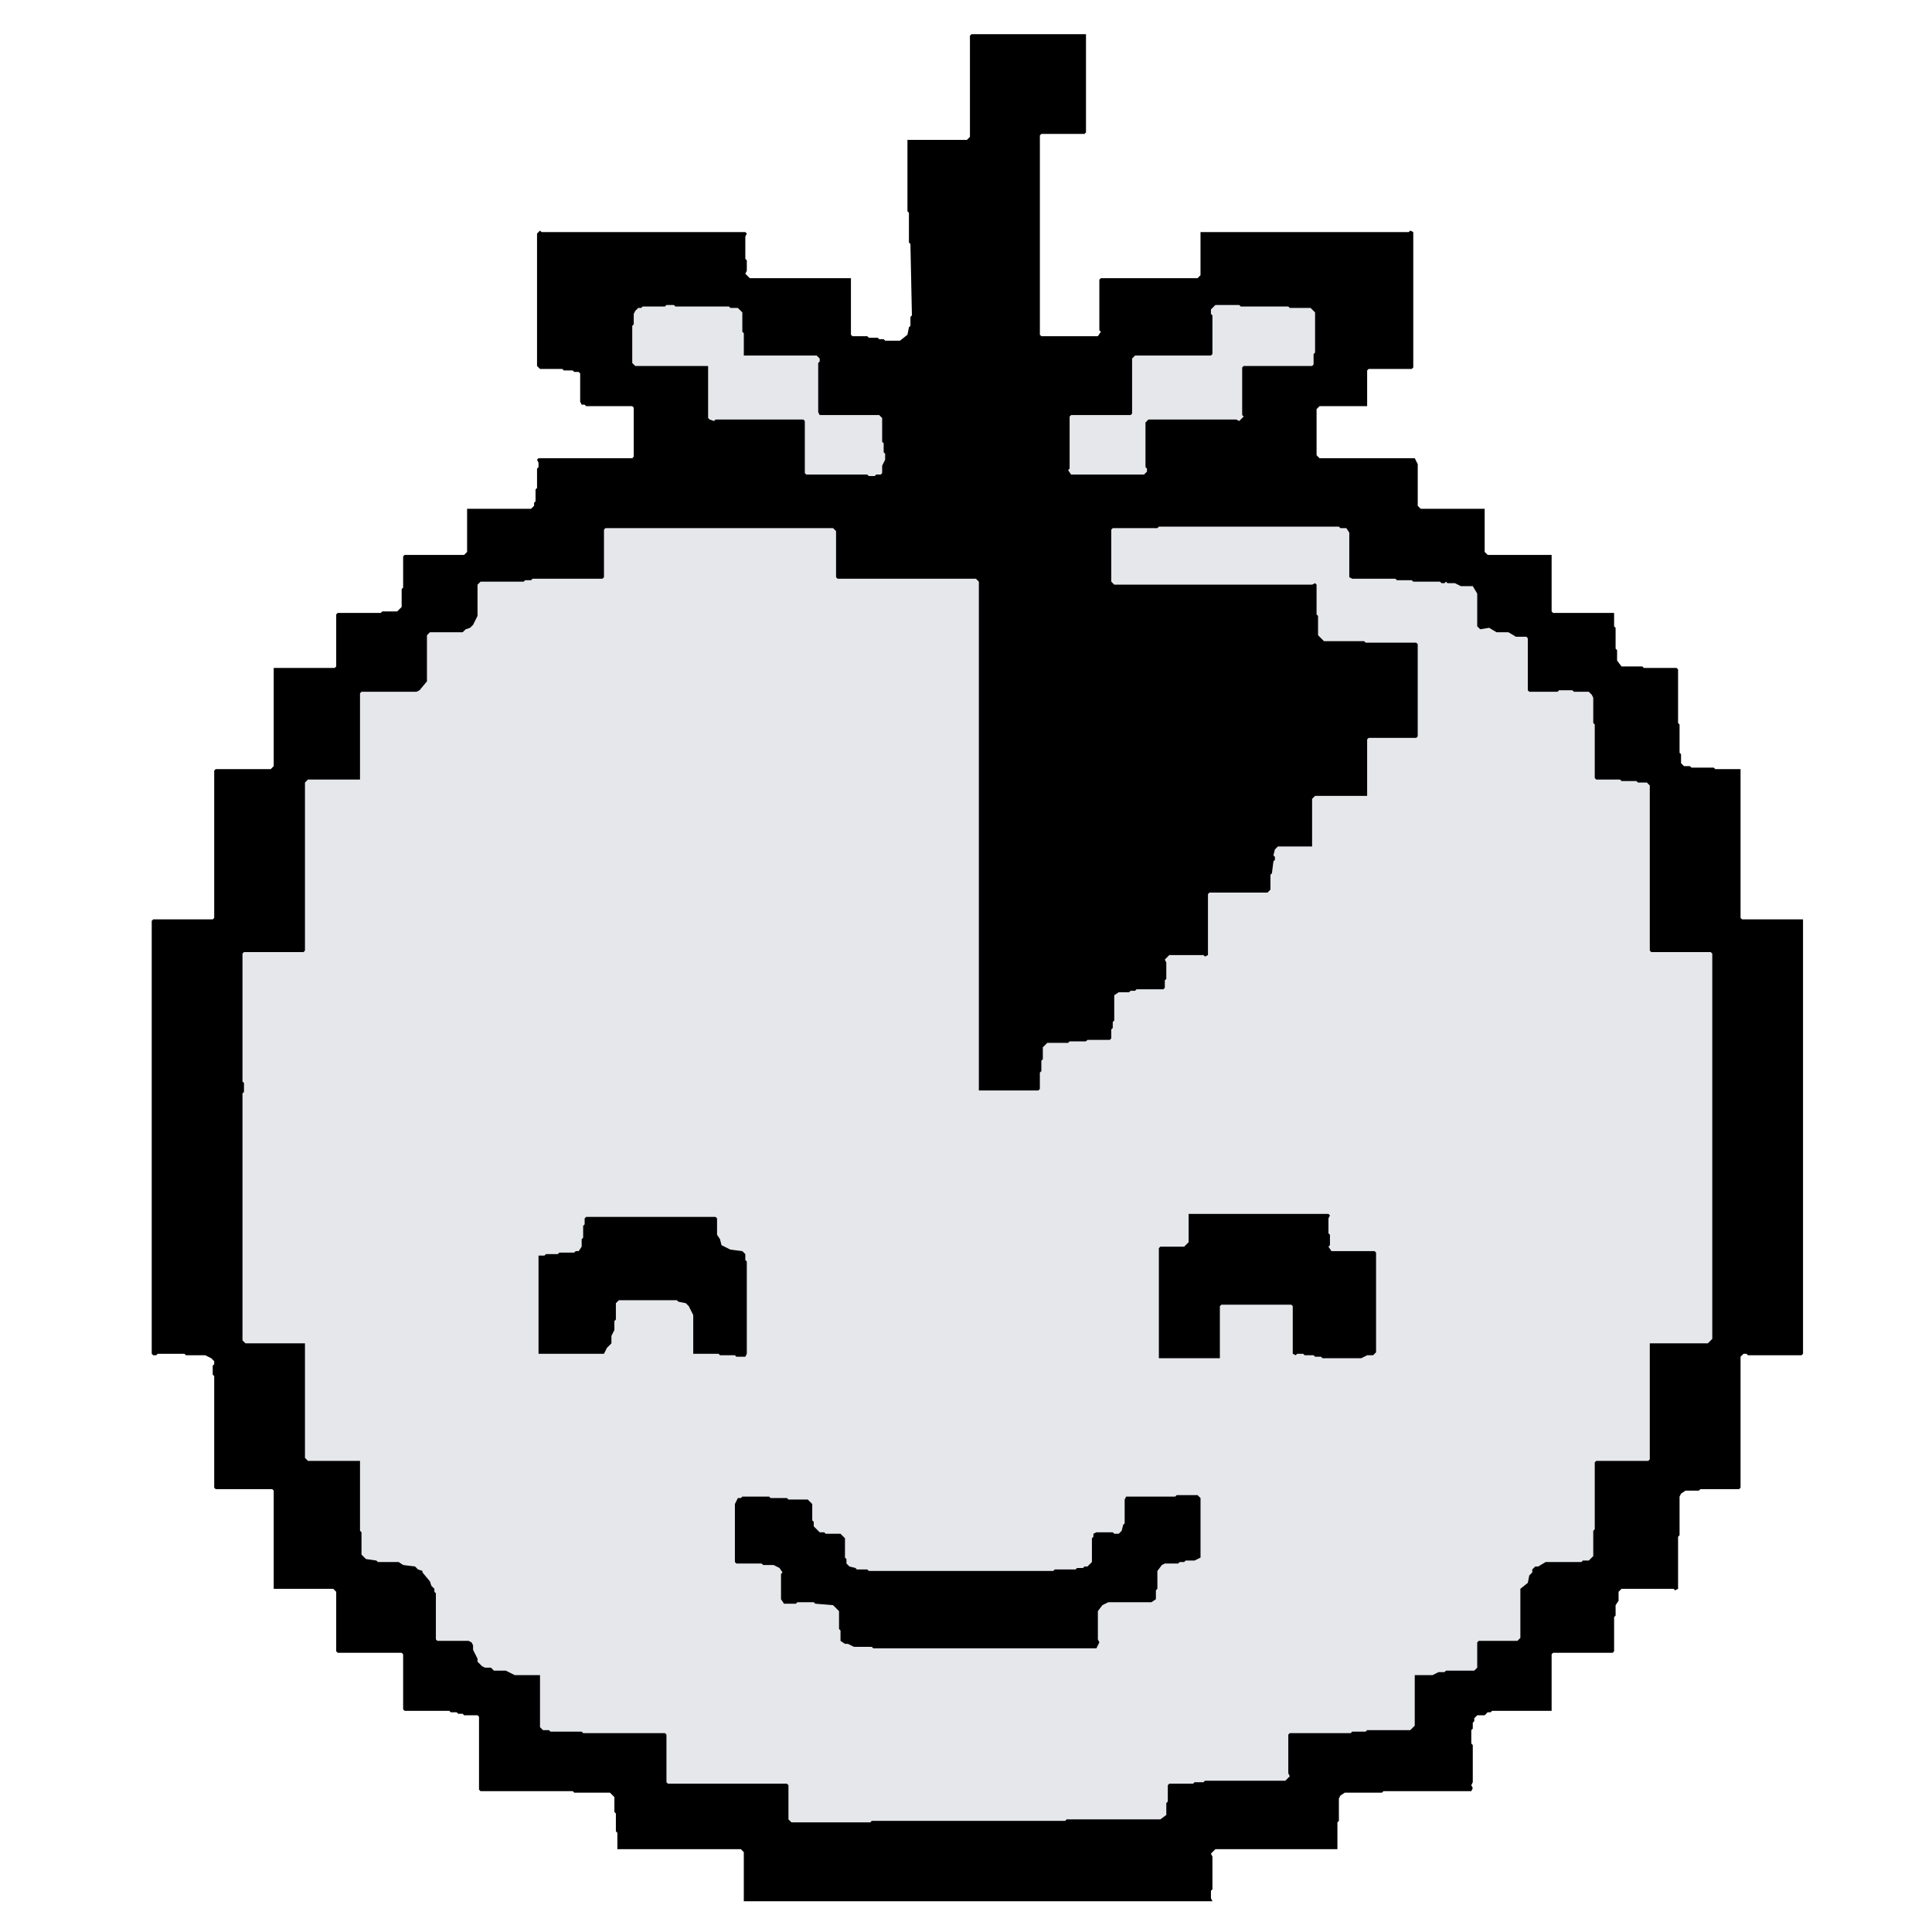
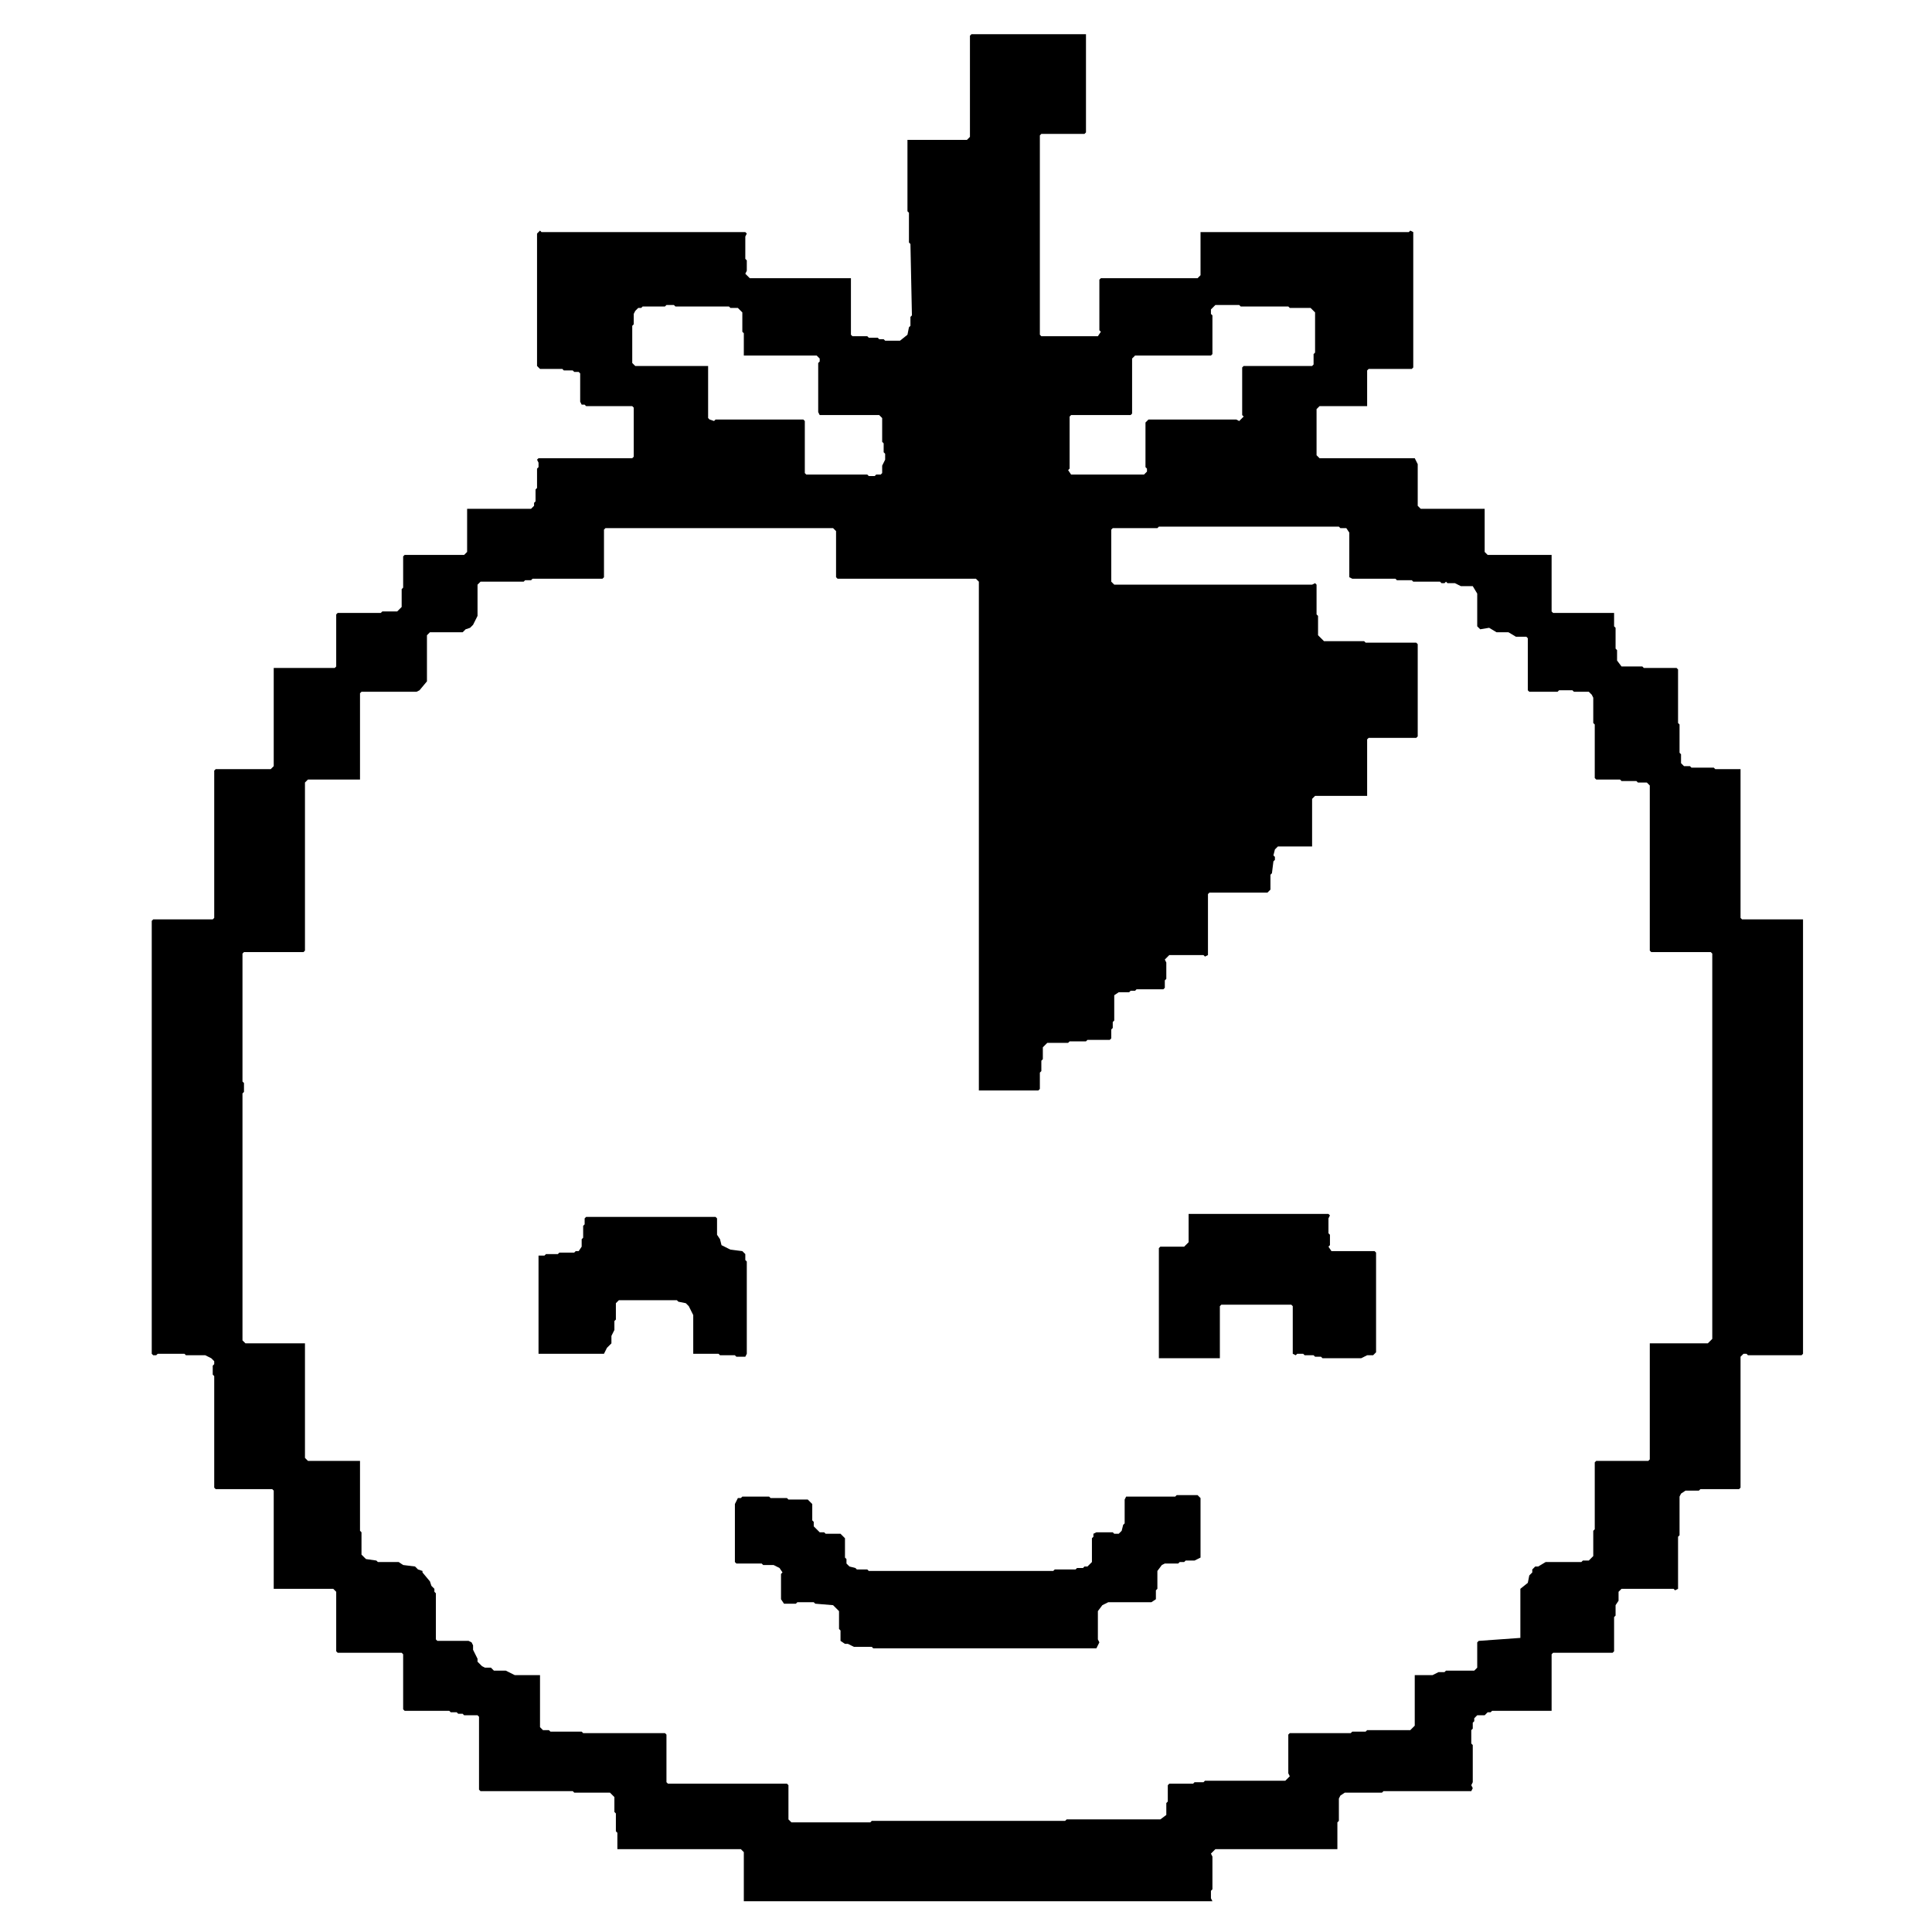
<svg xmlns="http://www.w3.org/2000/svg" version="1.1" width="1000" height="1000">
  <style>
    #light-icon {
      display: inline;
    }
    #dark-icon {
      display: none;
    }

    @media (prefers-color-scheme: dark) {
      #light-icon {
        display: none;
      }
      #dark-icon {
        display: inline;
      }
    }
  </style>
  <g id="light-icon">
    <svg version="1.1" width="1000" height="1000">
      <g>
        <g transform="matrix(0.77,0,0,0.77,0,14.638)">
          <svg version="1.1" width="1298" height="1260">
            <svg width="1298" height="1260" viewBox="0 0 1298 1260">
-               <path d="M 653 4 L 652 5 L 652 73 L 650 75 L 610 75 L 610 123 L 611 124 L 611 144 L 612 145 L 613 193 L 612 194 L 612 200 L 611 201 L 610 206 L 605 210 L 595 210 L 594 209 L 591 209 L 590 208 L 584 208 L 583 207 L 573 207 L 572 206 L 572 168 L 504 168 L 501 165 L 502 163 L 502 156 L 501 155 L 501 140 L 502 138 L 501 137 L 364 137 L 363 136 L 361 138 L 361 227 L 363 229 L 378 229 L 379 230 L 385 230 L 386 231 L 389 231 L 390 232 L 390 251 L 391 253 L 393 253 L 394 254 L 425 254 L 426 255 L 426 288 L 425 289 L 362 289 L 361 290 L 362 292 L 362 295 L 361 296 L 361 309 L 360 310 L 360 318 L 359 319 L 359 321 L 357 323 L 314 323 L 314 352 L 312 354 L 272 354 L 271 355 L 271 376 L 270 377 L 270 389 L 267 392 L 257 392 L 256 393 L 227 393 L 226 394 L 226 429 L 225 430 L 184 430 L 184 496 L 182 498 L 145 498 L 144 499 L 144 598 L 143 599 L 103 599 L 102 600 L 102 891 L 103 892 L 105 892 L 106 891 L 124 891 L 125 892 L 138 892 L 142 894 L 144 896 L 144 898 L 143 899 L 143 905 L 144 906 L 144 981 L 145 982 L 183 982 L 184 983 L 184 1049 L 224 1049 L 226 1051 L 226 1091 L 227 1092 L 270 1092 L 271 1093 L 271 1130 L 272 1131 L 302 1131 L 303 1132 L 307 1132 L 308 1133 L 311 1133 L 312 1134 L 321 1134 L 322 1135 L 322 1184 L 323 1185 L 385 1185 L 386 1186 L 410 1186 L 413 1189 L 413 1199 L 414 1200 L 414 1212 L 415 1213 L 415 1224 L 498 1224 L 500 1226 L 500 1259 L 815 1259 L 814 1257 L 814 1252 L 815 1251 L 815 1229 L 814 1227 L 817 1224 L 899 1224 L 899 1206 L 900 1205 L 900 1190 L 901 1188 L 904 1186 L 929 1186 L 930 1185 L 989 1185 L 990 1183 L 989 1181 L 990 1179 L 990 1154 L 989 1153 L 989 1144 L 990 1143 L 990 1139 L 991 1138 L 991 1136 L 993 1134 L 998 1134 L 1000 1132 L 1002 1132 L 1003 1131 L 1043 1131 L 1043 1093 L 1044 1092 L 1084 1092 L 1085 1091 L 1085 1068 L 1086 1067 L 1086 1060 L 1088 1057 L 1088 1051 L 1090 1049 L 1125 1049 L 1126 1050 L 1128 1049 L 1128 1014 L 1129 1013 L 1129 987 L 1130 985 L 1133 983 L 1142 983 L 1143 982 L 1169 982 L 1170 981 L 1170 893 L 1172 891 L 1174 891 L 1175 892 L 1211 892 L 1212 891 L 1212 599 L 1171 599 L 1170 598 L 1170 498 L 1153 498 L 1152 497 L 1137 497 L 1136 496 L 1132 496 L 1130 494 L 1130 488 L 1129 487 L 1129 468 L 1128 467 L 1128 431 L 1127 430 L 1105 430 L 1104 429 L 1090 429 L 1087 425 L 1087 418 L 1086 417 L 1086 403 L 1085 402 L 1085 393 L 1044 393 L 1043 392 L 1043 354 L 1000 354 L 998 352 L 998 323 L 955 323 L 953 321 L 953 293 L 951 289 L 887 289 L 885 287 L 885 256 L 887 254 L 919 254 L 919 230 L 920 229 L 949 229 L 950 228 L 950 137 L 948 136 L 947 137 L 807 137 L 807 166 L 805 168 L 740 168 L 739 169 L 739 203 L 740 204 L 738 207 L 700 207 L 699 206 L 699 72 L 700 71 L 729 71 L 730 70 L 730 4 Z" fill="#e5e7eb" />
-               <path d="M 807 988 L 805 986 L 791 986 L 790 987 L 757 987 L 756 989 L 756 1005 L 755 1006 L 754 1010 L 752 1012 L 749 1012 L 748 1011 L 737 1011 L 735 1012 L 735 1014 L 734 1015 L 734 1031 L 731 1034 L 729 1034 L 728 1035 L 724 1035 L 723 1036 L 709 1036 L 708 1037 L 584 1037 L 583 1036 L 576 1036 L 575 1035 L 571 1034 L 569 1032 L 569 1029 L 568 1028 L 568 1015 L 565 1012 L 555 1012 L 554 1011 L 551 1011 L 547 1007 L 547 1004 L 546 1003 L 546 992 L 543 989 L 530 989 L 529 988 L 518 988 L 517 987 L 499 987 L 498 988 L 496 988 L 494 992 L 494 1031 L 495 1032 L 512 1032 L 513 1033 L 520 1033 L 524 1035 L 526 1038 L 525 1039 L 525 1056 L 527 1059 L 535 1059 L 536 1058 L 547 1058 L 548 1059 L 560 1060 L 564 1064 L 564 1076 L 565 1077 L 565 1084 L 568 1086 L 570 1086 L 574 1088 L 586 1088 L 587 1089 L 737 1089 L 739 1085 L 738 1083 L 738 1064 L 741 1060 L 745 1058 L 774 1058 L 777 1056 L 777 1050 L 778 1049 L 778 1037 L 781 1033 L 783 1032 L 792 1032 L 793 1031 L 796 1031 L 797 1030 L 803 1030 L 807 1028 Z M 362 825 L 362 891 L 406 891 L 408 887 L 411 884 L 411 879 L 413 875 L 413 869 L 414 868 L 414 857 L 416 855 L 455 855 L 456 856 L 461 857 L 463 859 L 466 865 L 466 891 L 483 891 L 484 892 L 494 892 L 495 893 L 501 893 L 502 891 L 502 829 L 501 828 L 501 824 L 499 822 L 491 821 L 485 818 L 484 814 L 482 811 L 482 800 L 481 799 L 394 799 L 393 800 L 393 804 L 392 805 L 392 813 L 391 814 L 391 819 L 389 822 L 387 822 L 386 823 L 376 823 L 375 824 L 367 824 L 366 825 Z M 779 820 L 779 894 L 820 894 L 820 859 L 821 858 L 868 858 L 869 859 L 869 891 L 871 892 L 872 891 L 876 891 L 877 892 L 883 892 L 884 893 L 888 893 L 889 894 L 915 894 L 919 892 L 923 892 L 925 890 L 925 823 L 924 822 L 895 822 L 893 819 L 894 818 L 894 811 L 893 810 L 893 800 L 894 798 L 893 797 L 799 797 L 799 816 L 796 819 L 780 819 Z M 653 4 L 652 5 L 652 73 L 650 75 L 610 75 L 610 123 L 611 124 L 611 144 L 612 145 L 613 193 L 612 194 L 612 200 L 611 201 L 610 206 L 605 210 L 595 210 L 594 209 L 591 209 L 590 208 L 584 208 L 583 207 L 573 207 L 572 206 L 572 168 L 504 168 L 501 165 L 502 163 L 502 156 L 501 155 L 501 140 L 502 138 L 501 137 L 364 137 L 363 136 L 361 138 L 361 227 L 363 229 L 378 229 L 379 230 L 385 230 L 386 231 L 389 231 L 390 232 L 390 251 L 391 253 L 393 253 L 394 254 L 425 254 L 426 255 L 426 288 L 425 289 L 362 289 L 361 290 L 362 292 L 362 295 L 361 296 L 361 309 L 360 310 L 360 318 L 359 319 L 359 321 L 357 323 L 314 323 L 314 352 L 312 354 L 272 354 L 271 355 L 271 376 L 270 377 L 270 389 L 267 392 L 257 392 L 256 393 L 227 393 L 226 394 L 226 429 L 225 430 L 184 430 L 184 496 L 182 498 L 145 498 L 144 499 L 144 598 L 143 599 L 103 599 L 102 600 L 102 891 L 103 892 L 105 892 L 106 891 L 124 891 L 125 892 L 138 892 L 142 894 L 144 896 L 144 898 L 143 899 L 143 905 L 144 906 L 144 981 L 145 982 L 183 982 L 184 983 L 184 1049 L 224 1049 L 226 1051 L 226 1091 L 227 1092 L 270 1092 L 271 1093 L 271 1130 L 272 1131 L 302 1131 L 303 1132 L 307 1132 L 308 1133 L 311 1133 L 312 1134 L 321 1134 L 322 1135 L 322 1184 L 323 1185 L 385 1185 L 386 1186 L 410 1186 L 413 1189 L 413 1199 L 414 1200 L 414 1212 L 415 1213 L 415 1224 L 498 1224 L 500 1226 L 500 1259 L 815 1259 L 814 1257 L 814 1252 L 815 1251 L 815 1229 L 814 1227 L 817 1224 L 899 1224 L 899 1206 L 900 1205 L 900 1190 L 901 1188 L 904 1186 L 929 1186 L 930 1185 L 989 1185 L 990 1183 L 989 1181 L 990 1179 L 990 1154 L 989 1153 L 989 1144 L 990 1143 L 990 1139 L 991 1138 L 991 1136 L 993 1134 L 998 1134 L 1000 1132 L 1002 1132 L 1003 1131 L 1043 1131 L 1043 1093 L 1044 1092 L 1084 1092 L 1085 1091 L 1085 1068 L 1086 1067 L 1086 1060 L 1088 1057 L 1088 1051 L 1090 1049 L 1125 1049 L 1126 1050 L 1128 1049 L 1128 1014 L 1129 1013 L 1129 987 L 1130 985 L 1133 983 L 1142 983 L 1143 982 L 1169 982 L 1170 981 L 1170 893 L 1172 891 L 1174 891 L 1175 892 L 1211 892 L 1212 891 L 1212 599 L 1171 599 L 1170 598 L 1170 498 L 1153 498 L 1152 497 L 1137 497 L 1136 496 L 1132 496 L 1130 494 L 1130 488 L 1129 487 L 1129 468 L 1128 467 L 1128 431 L 1127 430 L 1105 430 L 1104 429 L 1090 429 L 1087 425 L 1087 418 L 1086 417 L 1086 403 L 1085 402 L 1085 393 L 1044 393 L 1043 392 L 1043 354 L 1000 354 L 998 352 L 998 323 L 955 323 L 953 321 L 953 293 L 951 289 L 887 289 L 885 287 L 885 256 L 887 254 L 919 254 L 919 230 L 920 229 L 949 229 L 950 228 L 950 137 L 948 136 L 947 137 L 807 137 L 807 166 L 805 168 L 740 168 L 739 169 L 739 203 L 740 204 L 738 207 L 700 207 L 699 206 L 699 72 L 700 71 L 729 71 L 730 70 L 730 4 Z M 990 375 L 993 380 L 993 402 L 995 404 L 1001 403 L 1006 406 L 1014 406 L 1019 409 L 1026 409 L 1027 410 L 1027 445 L 1028 446 L 1047 446 L 1048 445 L 1057 445 L 1058 446 L 1068 446 L 1070 448 L 1071 450 L 1071 467 L 1072 468 L 1072 504 L 1073 505 L 1089 505 L 1090 506 L 1100 506 L 1101 507 L 1107 507 L 1109 509 L 1109 620 L 1110 621 L 1150 621 L 1151 622 L 1151 881 L 1148 884 L 1109 884 L 1109 962 L 1108 963 L 1073 963 L 1072 964 L 1072 1009 L 1071 1010 L 1071 1027 L 1068 1030 L 1064 1030 L 1063 1031 L 1039 1031 L 1034 1034 L 1032 1034 L 1030 1036 L 1030 1038 L 1028 1040 L 1027 1045 L 1022 1049 L 1022 1082 L 1020 1084 L 994 1084 L 993 1085 L 993 1102 L 991 1104 L 972 1104 L 971 1105 L 967 1105 L 963 1107 L 951 1107 L 951 1141 L 948 1144 L 919 1144 L 918 1145 L 909 1145 L 908 1146 L 867 1146 L 866 1147 L 866 1173 L 867 1175 L 864 1178 L 810 1178 L 809 1179 L 803 1179 L 802 1180 L 786 1180 L 785 1181 L 785 1192 L 784 1193 L 784 1201 L 780 1204 L 717 1204 L 716 1205 L 586 1205 L 585 1206 L 532 1206 L 530 1204 L 530 1181 L 529 1180 L 449 1180 L 448 1179 L 448 1147 L 447 1146 L 392 1146 L 391 1145 L 370 1145 L 369 1144 L 365 1144 L 363 1142 L 363 1107 L 346 1107 L 340 1104 L 332 1104 L 330 1102 L 326 1102 L 324 1101 L 321 1098 L 321 1096 L 318 1090 L 318 1087 L 317 1085 L 315 1084 L 294 1084 L 293 1083 L 293 1052 L 292 1051 L 292 1049 L 290 1047 L 289 1044 L 284 1038 L 284 1037 L 281 1036 L 279 1034 L 271 1033 L 268 1031 L 254 1031 L 253 1030 L 246 1029 L 243 1026 L 243 1011 L 242 1010 L 242 963 L 207 963 L 205 961 L 205 884 L 165 884 L 163 882 L 163 716 L 164 715 L 164 709 L 163 708 L 163 622 L 164 621 L 204 621 L 205 620 L 205 507 L 207 505 L 242 505 L 242 447 L 243 446 L 280 446 L 282 445 L 287 439 L 287 408 L 289 406 L 311 406 L 313 404 L 316 403 L 318 401 L 321 395 L 321 374 L 323 372 L 352 372 L 353 371 L 357 371 L 358 370 L 405 370 L 406 369 L 406 337 L 407 336 L 560 336 L 562 338 L 562 369 L 563 370 L 656 370 L 658 372 L 658 714 L 698 714 L 699 713 L 699 702 L 700 701 L 700 694 L 701 693 L 701 685 L 704 682 L 718 682 L 719 681 L 730 681 L 731 680 L 746 680 L 747 679 L 747 673 L 748 672 L 748 668 L 749 667 L 749 650 L 752 648 L 759 648 L 760 647 L 763 647 L 764 646 L 782 646 L 783 645 L 783 640 L 784 639 L 784 628 L 783 626 L 786 623 L 809 623 L 810 624 L 812 623 L 812 582 L 813 581 L 852 581 L 854 579 L 854 569 L 855 568 L 856 560 L 857 559 L 857 557 L 856 556 L 857 552 L 859 550 L 882 550 L 882 518 L 884 516 L 919 516 L 919 478 L 920 477 L 952 477 L 953 476 L 953 414 L 952 413 L 918 413 L 917 412 L 890 412 L 886 408 L 886 395 L 885 394 L 885 374 L 884 373 L 882 374 L 749 374 L 747 372 L 747 337 L 748 336 L 778 336 L 779 335 L 900 335 L 901 336 L 905 336 L 907 339 L 907 369 L 909 370 L 938 370 L 939 371 L 949 371 L 950 372 L 968 372 L 969 373 L 971 373 L 972 372 L 973 373 L 978 373 L 982 375 Z M 884 191 L 884 218 L 883 219 L 883 226 L 882 227 L 836 227 L 835 228 L 835 260 L 836 261 L 833 264 L 831 263 L 772 263 L 770 265 L 770 295 L 771 296 L 771 298 L 769 300 L 720 300 L 718 297 L 719 296 L 719 261 L 720 260 L 760 260 L 761 259 L 761 222 L 763 220 L 814 220 L 815 219 L 815 193 L 814 192 L 814 189 L 817 186 L 833 186 L 834 187 L 866 187 L 867 188 L 881 188 Z M 427 190 L 429 188 L 431 188 L 432 187 L 447 187 L 448 186 L 453 186 L 454 187 L 490 187 L 491 188 L 496 188 L 499 191 L 499 204 L 500 205 L 500 220 L 549 220 L 551 222 L 551 224 L 550 225 L 550 258 L 551 260 L 591 260 L 593 262 L 593 278 L 594 279 L 594 285 L 595 286 L 595 290 L 593 294 L 593 299 L 592 300 L 589 300 L 588 301 L 584 301 L 583 300 L 542 300 L 541 299 L 541 264 L 540 263 L 481 263 L 480 264 L 477 263 L 476 262 L 476 227 L 427 227 L 425 225 L 425 200 L 426 199 L 426 192 Z" fill="#000000" fill-rule="evenodd" />
+               <path d="M 807 988 L 805 986 L 791 986 L 790 987 L 757 987 L 756 989 L 756 1005 L 755 1006 L 754 1010 L 752 1012 L 749 1012 L 748 1011 L 737 1011 L 735 1012 L 735 1014 L 734 1015 L 734 1031 L 731 1034 L 729 1034 L 728 1035 L 724 1035 L 723 1036 L 709 1036 L 708 1037 L 584 1037 L 583 1036 L 576 1036 L 575 1035 L 571 1034 L 569 1032 L 569 1029 L 568 1028 L 568 1015 L 565 1012 L 555 1012 L 554 1011 L 551 1011 L 547 1007 L 547 1004 L 546 1003 L 546 992 L 543 989 L 530 989 L 529 988 L 518 988 L 517 987 L 499 987 L 498 988 L 496 988 L 494 992 L 494 1031 L 495 1032 L 512 1032 L 513 1033 L 520 1033 L 524 1035 L 526 1038 L 525 1039 L 525 1056 L 527 1059 L 535 1059 L 536 1058 L 547 1058 L 548 1059 L 560 1060 L 564 1064 L 564 1076 L 565 1077 L 565 1084 L 568 1086 L 570 1086 L 574 1088 L 586 1088 L 587 1089 L 737 1089 L 739 1085 L 738 1083 L 738 1064 L 741 1060 L 745 1058 L 774 1058 L 777 1056 L 777 1050 L 778 1049 L 778 1037 L 781 1033 L 783 1032 L 792 1032 L 793 1031 L 796 1031 L 797 1030 L 803 1030 L 807 1028 Z M 362 825 L 362 891 L 406 891 L 408 887 L 411 884 L 411 879 L 413 875 L 413 869 L 414 868 L 414 857 L 416 855 L 455 855 L 456 856 L 461 857 L 463 859 L 466 865 L 466 891 L 483 891 L 484 892 L 494 892 L 495 893 L 501 893 L 502 891 L 502 829 L 501 828 L 501 824 L 499 822 L 491 821 L 485 818 L 484 814 L 482 811 L 482 800 L 481 799 L 394 799 L 393 800 L 393 804 L 392 805 L 392 813 L 391 814 L 391 819 L 389 822 L 387 822 L 386 823 L 376 823 L 375 824 L 367 824 L 366 825 Z M 779 820 L 779 894 L 820 894 L 820 859 L 821 858 L 868 858 L 869 859 L 869 891 L 871 892 L 872 891 L 876 891 L 877 892 L 883 892 L 884 893 L 888 893 L 889 894 L 915 894 L 919 892 L 923 892 L 925 890 L 925 823 L 924 822 L 895 822 L 893 819 L 894 818 L 894 811 L 893 810 L 893 800 L 894 798 L 893 797 L 799 797 L 799 816 L 796 819 L 780 819 Z M 653 4 L 652 5 L 652 73 L 650 75 L 610 75 L 610 123 L 611 124 L 611 144 L 612 145 L 613 193 L 612 194 L 612 200 L 611 201 L 610 206 L 605 210 L 595 210 L 594 209 L 591 209 L 590 208 L 584 208 L 583 207 L 573 207 L 572 206 L 572 168 L 504 168 L 501 165 L 502 163 L 502 156 L 501 155 L 501 140 L 502 138 L 501 137 L 364 137 L 363 136 L 361 138 L 361 227 L 363 229 L 378 229 L 379 230 L 385 230 L 386 231 L 389 231 L 390 232 L 390 251 L 391 253 L 393 253 L 394 254 L 425 254 L 426 255 L 426 288 L 425 289 L 362 289 L 361 290 L 362 292 L 362 295 L 361 296 L 361 309 L 360 310 L 360 318 L 359 319 L 359 321 L 357 323 L 314 323 L 314 352 L 312 354 L 272 354 L 271 355 L 271 376 L 270 377 L 270 389 L 267 392 L 257 392 L 256 393 L 227 393 L 226 394 L 226 429 L 225 430 L 184 430 L 184 496 L 182 498 L 145 498 L 144 499 L 144 598 L 143 599 L 103 599 L 102 600 L 102 891 L 103 892 L 105 892 L 106 891 L 124 891 L 125 892 L 138 892 L 142 894 L 144 896 L 144 898 L 143 899 L 143 905 L 144 906 L 144 981 L 145 982 L 183 982 L 184 983 L 184 1049 L 224 1049 L 226 1051 L 226 1091 L 227 1092 L 270 1092 L 271 1093 L 271 1130 L 272 1131 L 302 1131 L 303 1132 L 307 1132 L 308 1133 L 311 1133 L 312 1134 L 321 1134 L 322 1135 L 322 1184 L 323 1185 L 385 1185 L 386 1186 L 410 1186 L 413 1189 L 413 1199 L 414 1200 L 414 1212 L 415 1213 L 415 1224 L 498 1224 L 500 1226 L 500 1259 L 815 1259 L 814 1257 L 814 1252 L 815 1251 L 815 1229 L 814 1227 L 817 1224 L 899 1224 L 899 1206 L 900 1205 L 900 1190 L 901 1188 L 904 1186 L 929 1186 L 930 1185 L 989 1185 L 990 1183 L 989 1181 L 990 1179 L 990 1154 L 989 1153 L 989 1144 L 990 1143 L 990 1139 L 991 1138 L 991 1136 L 993 1134 L 998 1134 L 1000 1132 L 1002 1132 L 1003 1131 L 1043 1131 L 1043 1093 L 1044 1092 L 1084 1092 L 1085 1091 L 1085 1068 L 1086 1067 L 1086 1060 L 1088 1057 L 1088 1051 L 1090 1049 L 1125 1049 L 1126 1050 L 1128 1049 L 1128 1014 L 1129 1013 L 1129 987 L 1130 985 L 1133 983 L 1142 983 L 1143 982 L 1169 982 L 1170 981 L 1170 893 L 1172 891 L 1174 891 L 1175 892 L 1211 892 L 1212 891 L 1212 599 L 1171 599 L 1170 598 L 1170 498 L 1153 498 L 1152 497 L 1137 497 L 1136 496 L 1132 496 L 1130 494 L 1130 488 L 1129 487 L 1129 468 L 1128 467 L 1128 431 L 1127 430 L 1105 430 L 1104 429 L 1090 429 L 1087 425 L 1087 418 L 1086 417 L 1086 403 L 1085 402 L 1085 393 L 1044 393 L 1043 392 L 1043 354 L 1000 354 L 998 352 L 998 323 L 955 323 L 953 321 L 953 293 L 951 289 L 887 289 L 885 287 L 885 256 L 887 254 L 919 254 L 919 230 L 920 229 L 949 229 L 950 228 L 950 137 L 948 136 L 947 137 L 807 137 L 807 166 L 805 168 L 740 168 L 739 169 L 739 203 L 740 204 L 738 207 L 700 207 L 699 206 L 699 72 L 700 71 L 729 71 L 730 70 L 730 4 Z M 990 375 L 993 380 L 993 402 L 995 404 L 1001 403 L 1006 406 L 1014 406 L 1019 409 L 1026 409 L 1027 410 L 1027 445 L 1028 446 L 1047 446 L 1048 445 L 1057 445 L 1058 446 L 1068 446 L 1070 448 L 1071 450 L 1071 467 L 1072 468 L 1072 504 L 1073 505 L 1089 505 L 1090 506 L 1100 506 L 1101 507 L 1107 507 L 1109 509 L 1109 620 L 1110 621 L 1150 621 L 1151 622 L 1151 881 L 1148 884 L 1109 884 L 1109 962 L 1108 963 L 1073 963 L 1072 964 L 1072 1009 L 1071 1010 L 1071 1027 L 1068 1030 L 1064 1030 L 1063 1031 L 1039 1031 L 1034 1034 L 1032 1034 L 1030 1036 L 1030 1038 L 1028 1040 L 1027 1045 L 1022 1049 L 1022 1082 L 994 1084 L 993 1085 L 993 1102 L 991 1104 L 972 1104 L 971 1105 L 967 1105 L 963 1107 L 951 1107 L 951 1141 L 948 1144 L 919 1144 L 918 1145 L 909 1145 L 908 1146 L 867 1146 L 866 1147 L 866 1173 L 867 1175 L 864 1178 L 810 1178 L 809 1179 L 803 1179 L 802 1180 L 786 1180 L 785 1181 L 785 1192 L 784 1193 L 784 1201 L 780 1204 L 717 1204 L 716 1205 L 586 1205 L 585 1206 L 532 1206 L 530 1204 L 530 1181 L 529 1180 L 449 1180 L 448 1179 L 448 1147 L 447 1146 L 392 1146 L 391 1145 L 370 1145 L 369 1144 L 365 1144 L 363 1142 L 363 1107 L 346 1107 L 340 1104 L 332 1104 L 330 1102 L 326 1102 L 324 1101 L 321 1098 L 321 1096 L 318 1090 L 318 1087 L 317 1085 L 315 1084 L 294 1084 L 293 1083 L 293 1052 L 292 1051 L 292 1049 L 290 1047 L 289 1044 L 284 1038 L 284 1037 L 281 1036 L 279 1034 L 271 1033 L 268 1031 L 254 1031 L 253 1030 L 246 1029 L 243 1026 L 243 1011 L 242 1010 L 242 963 L 207 963 L 205 961 L 205 884 L 165 884 L 163 882 L 163 716 L 164 715 L 164 709 L 163 708 L 163 622 L 164 621 L 204 621 L 205 620 L 205 507 L 207 505 L 242 505 L 242 447 L 243 446 L 280 446 L 282 445 L 287 439 L 287 408 L 289 406 L 311 406 L 313 404 L 316 403 L 318 401 L 321 395 L 321 374 L 323 372 L 352 372 L 353 371 L 357 371 L 358 370 L 405 370 L 406 369 L 406 337 L 407 336 L 560 336 L 562 338 L 562 369 L 563 370 L 656 370 L 658 372 L 658 714 L 698 714 L 699 713 L 699 702 L 700 701 L 700 694 L 701 693 L 701 685 L 704 682 L 718 682 L 719 681 L 730 681 L 731 680 L 746 680 L 747 679 L 747 673 L 748 672 L 748 668 L 749 667 L 749 650 L 752 648 L 759 648 L 760 647 L 763 647 L 764 646 L 782 646 L 783 645 L 783 640 L 784 639 L 784 628 L 783 626 L 786 623 L 809 623 L 810 624 L 812 623 L 812 582 L 813 581 L 852 581 L 854 579 L 854 569 L 855 568 L 856 560 L 857 559 L 857 557 L 856 556 L 857 552 L 859 550 L 882 550 L 882 518 L 884 516 L 919 516 L 919 478 L 920 477 L 952 477 L 953 476 L 953 414 L 952 413 L 918 413 L 917 412 L 890 412 L 886 408 L 886 395 L 885 394 L 885 374 L 884 373 L 882 374 L 749 374 L 747 372 L 747 337 L 748 336 L 778 336 L 779 335 L 900 335 L 901 336 L 905 336 L 907 339 L 907 369 L 909 370 L 938 370 L 939 371 L 949 371 L 950 372 L 968 372 L 969 373 L 971 373 L 972 372 L 973 373 L 978 373 L 982 375 Z M 884 191 L 884 218 L 883 219 L 883 226 L 882 227 L 836 227 L 835 228 L 835 260 L 836 261 L 833 264 L 831 263 L 772 263 L 770 265 L 770 295 L 771 296 L 771 298 L 769 300 L 720 300 L 718 297 L 719 296 L 719 261 L 720 260 L 760 260 L 761 259 L 761 222 L 763 220 L 814 220 L 815 219 L 815 193 L 814 192 L 814 189 L 817 186 L 833 186 L 834 187 L 866 187 L 867 188 L 881 188 Z M 427 190 L 429 188 L 431 188 L 432 187 L 447 187 L 448 186 L 453 186 L 454 187 L 490 187 L 491 188 L 496 188 L 499 191 L 499 204 L 500 205 L 500 220 L 549 220 L 551 222 L 551 224 L 550 225 L 550 258 L 551 260 L 591 260 L 593 262 L 593 278 L 594 279 L 594 285 L 595 286 L 595 290 L 593 294 L 593 299 L 592 300 L 589 300 L 588 301 L 584 301 L 583 300 L 542 300 L 541 299 L 541 264 L 540 263 L 481 263 L 480 264 L 477 263 L 476 262 L 476 227 L 427 227 L 425 225 L 425 200 L 426 199 L 426 192 Z" fill="#000000" fill-rule="evenodd" />
            </svg>
          </svg>
        </g>
      </g>
    </svg>
  </g>
  <g id="dark-icon">
    <svg version="1.1" width="1000" height="1000">
      <g>
        <g transform="matrix(0.77,0,0,0.77,0,14.638)">
          <svg version="1.1" width="1298" height="1260">
            <svg width="1298" height="1260" viewBox="0 0 1298 1260">
-               <path d="M 653 4 L 652 5 L 652 73 L 650 75 L 610 75 L 610 123 L 611 124 L 611 144 L 612 145 L 613 193 L 612 194 L 612 200 L 611 201 L 610 206 L 605 210 L 595 210 L 594 209 L 591 209 L 590 208 L 584 208 L 583 207 L 573 207 L 572 206 L 572 168 L 504 168 L 501 165 L 502 163 L 502 156 L 501 155 L 501 140 L 502 138 L 501 137 L 364 137 L 363 136 L 361 138 L 361 227 L 363 229 L 378 229 L 379 230 L 385 230 L 386 231 L 389 231 L 390 232 L 390 251 L 391 253 L 393 253 L 394 254 L 425 254 L 426 255 L 426 288 L 425 289 L 362 289 L 361 290 L 362 292 L 362 295 L 361 296 L 361 309 L 360 310 L 360 318 L 359 319 L 359 321 L 357 323 L 314 323 L 314 352 L 312 354 L 272 354 L 271 355 L 271 376 L 270 377 L 270 389 L 267 392 L 257 392 L 256 393 L 227 393 L 226 394 L 226 429 L 225 430 L 184 430 L 184 496 L 182 498 L 145 498 L 144 499 L 144 598 L 143 599 L 103 599 L 102 600 L 102 891 L 103 892 L 105 892 L 106 891 L 124 891 L 125 892 L 138 892 L 142 894 L 144 896 L 144 898 L 143 899 L 143 905 L 144 906 L 144 981 L 145 982 L 183 982 L 184 983 L 184 1049 L 224 1049 L 226 1051 L 226 1091 L 227 1092 L 270 1092 L 271 1093 L 271 1130 L 272 1131 L 302 1131 L 303 1132 L 307 1132 L 308 1133 L 311 1133 L 312 1134 L 321 1134 L 322 1135 L 322 1184 L 323 1185 L 385 1185 L 386 1186 L 410 1186 L 413 1189 L 413 1199 L 414 1200 L 414 1212 L 415 1213 L 415 1224 L 498 1224 L 500 1226 L 500 1259 L 815 1259 L 814 1257 L 814 1252 L 815 1251 L 815 1229 L 814 1227 L 817 1224 L 899 1224 L 899 1206 L 900 1205 L 900 1190 L 901 1188 L 904 1186 L 929 1186 L 930 1185 L 989 1185 L 990 1183 L 989 1181 L 990 1179 L 990 1154 L 989 1153 L 989 1144 L 990 1143 L 990 1139 L 991 1138 L 991 1136 L 993 1134 L 998 1134 L 1000 1132 L 1002 1132 L 1003 1131 L 1043 1131 L 1043 1093 L 1044 1092 L 1084 1092 L 1085 1091 L 1085 1068 L 1086 1067 L 1086 1060 L 1088 1057 L 1088 1051 L 1090 1049 L 1125 1049 L 1126 1050 L 1128 1049 L 1128 1014 L 1129 1013 L 1129 987 L 1130 985 L 1133 983 L 1142 983 L 1143 982 L 1169 982 L 1170 981 L 1170 893 L 1172 891 L 1174 891 L 1175 892 L 1211 892 L 1212 891 L 1212 599 L 1171 599 L 1170 598 L 1170 498 L 1153 498 L 1152 497 L 1137 497 L 1136 496 L 1132 496 L 1130 494 L 1130 488 L 1129 487 L 1129 468 L 1128 467 L 1128 431 L 1127 430 L 1105 430 L 1104 429 L 1090 429 L 1087 425 L 1087 418 L 1086 417 L 1086 403 L 1085 402 L 1085 393 L 1044 393 L 1043 392 L 1043 354 L 1000 354 L 998 352 L 998 323 L 955 323 L 953 321 L 953 293 L 951 289 L 887 289 L 885 287 L 885 256 L 887 254 L 919 254 L 919 230 L 920 229 L 949 229 L 950 228 L 950 137 L 948 136 L 947 137 L 807 137 L 807 166 L 805 168 L 740 168 L 739 169 L 739 203 L 740 204 L 738 207 L 700 207 L 699 206 L 699 72 L 700 71 L 729 71 L 730 70 L 730 4 Z" fill="#000000" />
-               <path d="M 807 988 L 805 986 L 791 986 L 790 987 L 757 987 L 756 989 L 756 1005 L 755 1006 L 754 1010 L 752 1012 L 749 1012 L 748 1011 L 737 1011 L 735 1012 L 735 1014 L 734 1015 L 734 1031 L 731 1034 L 729 1034 L 728 1035 L 724 1035 L 723 1036 L 709 1036 L 708 1037 L 584 1037 L 583 1036 L 576 1036 L 575 1035 L 571 1034 L 569 1032 L 569 1029 L 568 1028 L 568 1015 L 565 1012 L 555 1012 L 554 1011 L 551 1011 L 547 1007 L 547 1004 L 546 1003 L 546 992 L 543 989 L 530 989 L 529 988 L 518 988 L 517 987 L 499 987 L 498 988 L 496 988 L 494 992 L 494 1031 L 495 1032 L 512 1032 L 513 1033 L 520 1033 L 524 1035 L 526 1038 L 525 1039 L 525 1056 L 527 1059 L 535 1059 L 536 1058 L 547 1058 L 548 1059 L 560 1060 L 564 1064 L 564 1076 L 565 1077 L 565 1084 L 568 1086 L 570 1086 L 574 1088 L 586 1088 L 587 1089 L 737 1089 L 739 1085 L 738 1083 L 738 1064 L 741 1060 L 745 1058 L 774 1058 L 777 1056 L 777 1050 L 778 1049 L 778 1037 L 781 1033 L 783 1032 L 792 1032 L 793 1031 L 796 1031 L 797 1030 L 803 1030 L 807 1028 Z M 362 825 L 362 891 L 406 891 L 408 887 L 411 884 L 411 879 L 413 875 L 413 869 L 414 868 L 414 857 L 416 855 L 455 855 L 456 856 L 461 857 L 463 859 L 466 865 L 466 891 L 483 891 L 484 892 L 494 892 L 495 893 L 501 893 L 502 891 L 502 829 L 501 828 L 501 824 L 499 822 L 491 821 L 485 818 L 484 814 L 482 811 L 482 800 L 481 799 L 394 799 L 393 800 L 393 804 L 392 805 L 392 813 L 391 814 L 391 819 L 389 822 L 387 822 L 386 823 L 376 823 L 375 824 L 367 824 L 366 825 Z M 779 820 L 779 894 L 820 894 L 820 859 L 821 858 L 868 858 L 869 859 L 869 891 L 871 892 L 872 891 L 876 891 L 877 892 L 883 892 L 884 893 L 888 893 L 889 894 L 915 894 L 919 892 L 923 892 L 925 890 L 925 823 L 924 822 L 895 822 L 893 819 L 894 818 L 894 811 L 893 810 L 893 800 L 894 798 L 893 797 L 799 797 L 799 816 L 796 819 L 780 819 Z M 653 4 L 652 5 L 652 73 L 650 75 L 610 75 L 610 123 L 611 124 L 611 144 L 612 145 L 613 193 L 612 194 L 612 200 L 611 201 L 610 206 L 605 210 L 595 210 L 594 209 L 591 209 L 590 208 L 584 208 L 583 207 L 573 207 L 572 206 L 572 168 L 504 168 L 501 165 L 502 163 L 502 156 L 501 155 L 501 140 L 502 138 L 501 137 L 364 137 L 363 136 L 361 138 L 361 227 L 363 229 L 378 229 L 379 230 L 385 230 L 386 231 L 389 231 L 390 232 L 390 251 L 391 253 L 393 253 L 394 254 L 425 254 L 426 255 L 426 288 L 425 289 L 362 289 L 361 290 L 362 292 L 362 295 L 361 296 L 361 309 L 360 310 L 360 318 L 359 319 L 359 321 L 357 323 L 314 323 L 314 352 L 312 354 L 272 354 L 271 355 L 271 376 L 270 377 L 270 389 L 267 392 L 257 392 L 256 393 L 227 393 L 226 394 L 226 429 L 225 430 L 184 430 L 184 496 L 182 498 L 145 498 L 144 499 L 144 598 L 143 599 L 103 599 L 102 600 L 102 891 L 103 892 L 105 892 L 106 891 L 124 891 L 125 892 L 138 892 L 142 894 L 144 896 L 144 898 L 143 899 L 143 905 L 144 906 L 144 981 L 145 982 L 183 982 L 184 983 L 184 1049 L 224 1049 L 226 1051 L 226 1091 L 227 1092 L 270 1092 L 271 1093 L 271 1130 L 272 1131 L 302 1131 L 303 1132 L 307 1132 L 308 1133 L 311 1133 L 312 1134 L 321 1134 L 322 1135 L 322 1184 L 323 1185 L 385 1185 L 386 1186 L 410 1186 L 413 1189 L 413 1199 L 414 1200 L 414 1212 L 415 1213 L 415 1224 L 498 1224 L 500 1226 L 500 1259 L 815 1259 L 814 1257 L 814 1252 L 815 1251 L 815 1229 L 814 1227 L 817 1224 L 899 1224 L 899 1206 L 900 1205 L 900 1190 L 901 1188 L 904 1186 L 929 1186 L 930 1185 L 989 1185 L 990 1183 L 989 1181 L 990 1179 L 990 1154 L 989 1153 L 989 1144 L 990 1143 L 990 1139 L 991 1138 L 991 1136 L 993 1134 L 998 1134 L 1000 1132 L 1002 1132 L 1003 1131 L 1043 1131 L 1043 1093 L 1044 1092 L 1084 1092 L 1085 1091 L 1085 1068 L 1086 1067 L 1086 1060 L 1088 1057 L 1088 1051 L 1090 1049 L 1125 1049 L 1126 1050 L 1128 1049 L 1128 1014 L 1129 1013 L 1129 987 L 1130 985 L 1133 983 L 1142 983 L 1143 982 L 1169 982 L 1170 981 L 1170 893 L 1172 891 L 1174 891 L 1175 892 L 1211 892 L 1212 891 L 1212 599 L 1171 599 L 1170 598 L 1170 498 L 1153 498 L 1152 497 L 1137 497 L 1136 496 L 1132 496 L 1130 494 L 1130 488 L 1129 487 L 1129 468 L 1128 467 L 1128 431 L 1127 430 L 1105 430 L 1104 429 L 1090 429 L 1087 425 L 1087 418 L 1086 417 L 1086 403 L 1085 402 L 1085 393 L 1044 393 L 1043 392 L 1043 354 L 1000 354 L 998 352 L 998 323 L 955 323 L 953 321 L 953 293 L 951 289 L 887 289 L 885 287 L 885 256 L 887 254 L 919 254 L 919 230 L 920 229 L 949 229 L 950 228 L 950 137 L 948 136 L 947 137 L 807 137 L 807 166 L 805 168 L 740 168 L 739 169 L 739 203 L 740 204 L 738 207 L 700 207 L 699 206 L 699 72 L 700 71 L 729 71 L 730 70 L 730 4 Z M 990 375 L 993 380 L 993 402 L 995 404 L 1001 403 L 1006 406 L 1014 406 L 1019 409 L 1026 409 L 1027 410 L 1027 445 L 1028 446 L 1047 446 L 1048 445 L 1057 445 L 1058 446 L 1068 446 L 1070 448 L 1071 450 L 1071 467 L 1072 468 L 1072 504 L 1073 505 L 1089 505 L 1090 506 L 1100 506 L 1101 507 L 1107 507 L 1109 509 L 1109 620 L 1110 621 L 1150 621 L 1151 622 L 1151 881 L 1148 884 L 1109 884 L 1109 962 L 1108 963 L 1073 963 L 1072 964 L 1072 1009 L 1071 1010 L 1071 1027 L 1068 1030 L 1064 1030 L 1063 1031 L 1039 1031 L 1034 1034 L 1032 1034 L 1030 1036 L 1030 1038 L 1028 1040 L 1027 1045 L 1022 1049 L 1022 1082 L 1020 1084 L 994 1084 L 993 1085 L 993 1102 L 991 1104 L 972 1104 L 971 1105 L 967 1105 L 963 1107 L 951 1107 L 951 1141 L 948 1144 L 919 1144 L 918 1145 L 909 1145 L 908 1146 L 867 1146 L 866 1147 L 866 1173 L 867 1175 L 864 1178 L 810 1178 L 809 1179 L 803 1179 L 802 1180 L 786 1180 L 785 1181 L 785 1192 L 784 1193 L 784 1201 L 780 1204 L 717 1204 L 716 1205 L 586 1205 L 585 1206 L 532 1206 L 530 1204 L 530 1181 L 529 1180 L 449 1180 L 448 1179 L 448 1147 L 447 1146 L 392 1146 L 391 1145 L 370 1145 L 369 1144 L 365 1144 L 363 1142 L 363 1107 L 346 1107 L 340 1104 L 332 1104 L 330 1102 L 326 1102 L 324 1101 L 321 1098 L 321 1096 L 318 1090 L 318 1087 L 317 1085 L 315 1084 L 294 1084 L 293 1083 L 293 1052 L 292 1051 L 292 1049 L 290 1047 L 289 1044 L 284 1038 L 284 1037 L 281 1036 L 279 1034 L 271 1033 L 268 1031 L 254 1031 L 253 1030 L 246 1029 L 243 1026 L 243 1011 L 242 1010 L 242 963 L 207 963 L 205 961 L 205 884 L 165 884 L 163 882 L 163 716 L 164 715 L 164 709 L 163 708 L 163 622 L 164 621 L 204 621 L 205 620 L 205 507 L 207 505 L 242 505 L 242 447 L 243 446 L 280 446 L 282 445 L 287 439 L 287 408 L 289 406 L 311 406 L 313 404 L 316 403 L 318 401 L 321 395 L 321 374 L 323 372 L 352 372 L 353 371 L 357 371 L 358 370 L 405 370 L 406 369 L 406 337 L 407 336 L 560 336 L 562 338 L 562 369 L 563 370 L 656 370 L 658 372 L 658 714 L 698 714 L 699 713 L 699 702 L 700 701 L 700 694 L 701 693 L 701 685 L 704 682 L 718 682 L 719 681 L 730 681 L 731 680 L 746 680 L 747 679 L 747 673 L 748 672 L 748 668 L 749 667 L 749 650 L 752 648 L 759 648 L 760 647 L 763 647 L 764 646 L 782 646 L 783 645 L 783 640 L 784 639 L 784 628 L 783 626 L 786 623 L 809 623 L 810 624 L 812 623 L 812 582 L 813 581 L 852 581 L 854 579 L 854 569 L 855 568 L 856 560 L 857 559 L 857 557 L 856 556 L 857 552 L 859 550 L 882 550 L 882 518 L 884 516 L 919 516 L 919 478 L 920 477 L 952 477 L 953 476 L 953 414 L 952 413 L 918 413 L 917 412 L 890 412 L 886 408 L 886 395 L 885 394 L 885 374 L 884 373 L 882 374 L 749 374 L 747 372 L 747 337 L 748 336 L 778 336 L 779 335 L 900 335 L 901 336 L 905 336 L 907 339 L 907 369 L 909 370 L 938 370 L 939 371 L 949 371 L 950 372 L 968 372 L 969 373 L 971 373 L 972 372 L 973 373 L 978 373 L 982 375 Z M 884 191 L 884 218 L 883 219 L 883 226 L 882 227 L 836 227 L 835 228 L 835 260 L 836 261 L 833 264 L 831 263 L 772 263 L 770 265 L 770 295 L 771 296 L 771 298 L 769 300 L 720 300 L 718 297 L 719 296 L 719 261 L 720 260 L 760 260 L 761 259 L 761 222 L 763 220 L 814 220 L 815 219 L 815 193 L 814 192 L 814 189 L 817 186 L 833 186 L 834 187 L 866 187 L 867 188 L 881 188 Z M 427 190 L 429 188 L 431 188 L 432 187 L 447 187 L 448 186 L 453 186 L 454 187 L 490 187 L 491 188 L 496 188 L 499 191 L 499 204 L 500 205 L 500 220 L 549 220 L 551 222 L 551 224 L 550 225 L 550 258 L 551 260 L 591 260 L 593 262 L 593 278 L 594 279 L 594 285 L 595 286 L 595 290 L 593 294 L 593 299 L 592 300 L 589 300 L 588 301 L 584 301 L 583 300 L 542 300 L 541 299 L 541 264 L 540 263 L 481 263 L 480 264 L 477 263 L 476 262 L 476 227 L 427 227 L 425 225 L 425 200 L 426 199 L 426 192 Z" fill="#86efac" fill-rule="evenodd" />
-             </svg>
+               </svg>
          </svg>
        </g>
      </g>
    </svg>
  </g>
</svg>